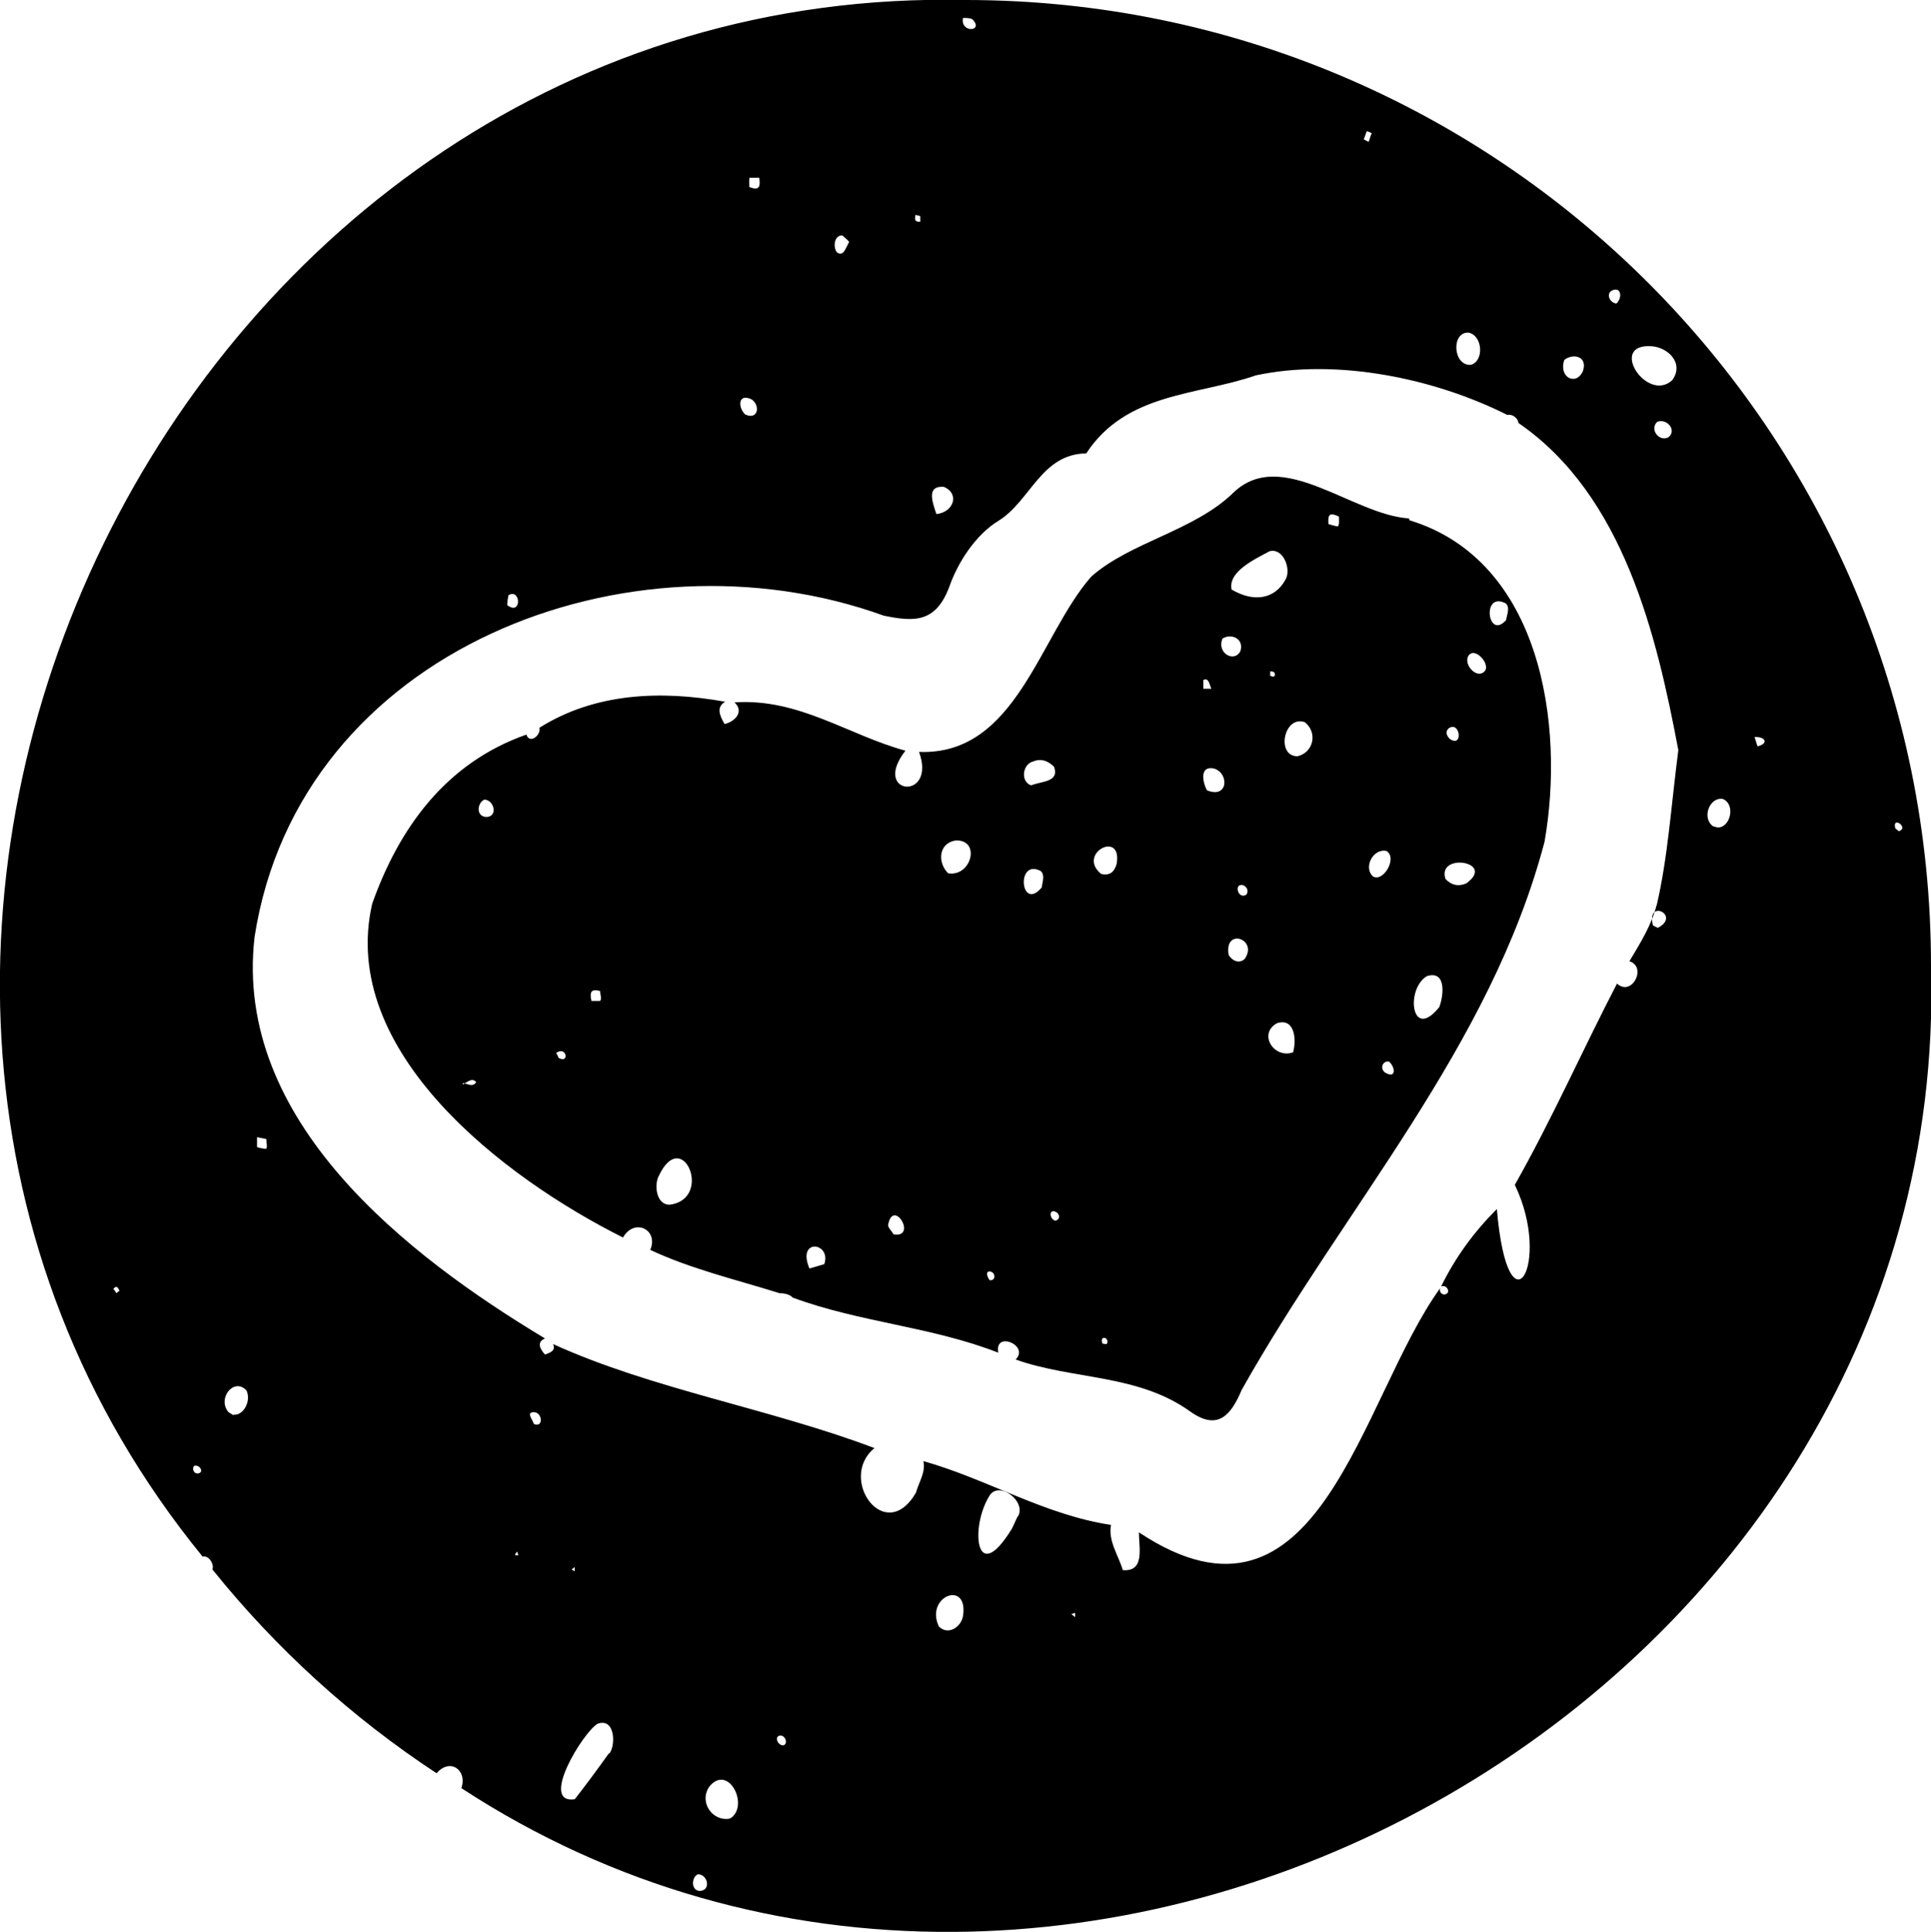
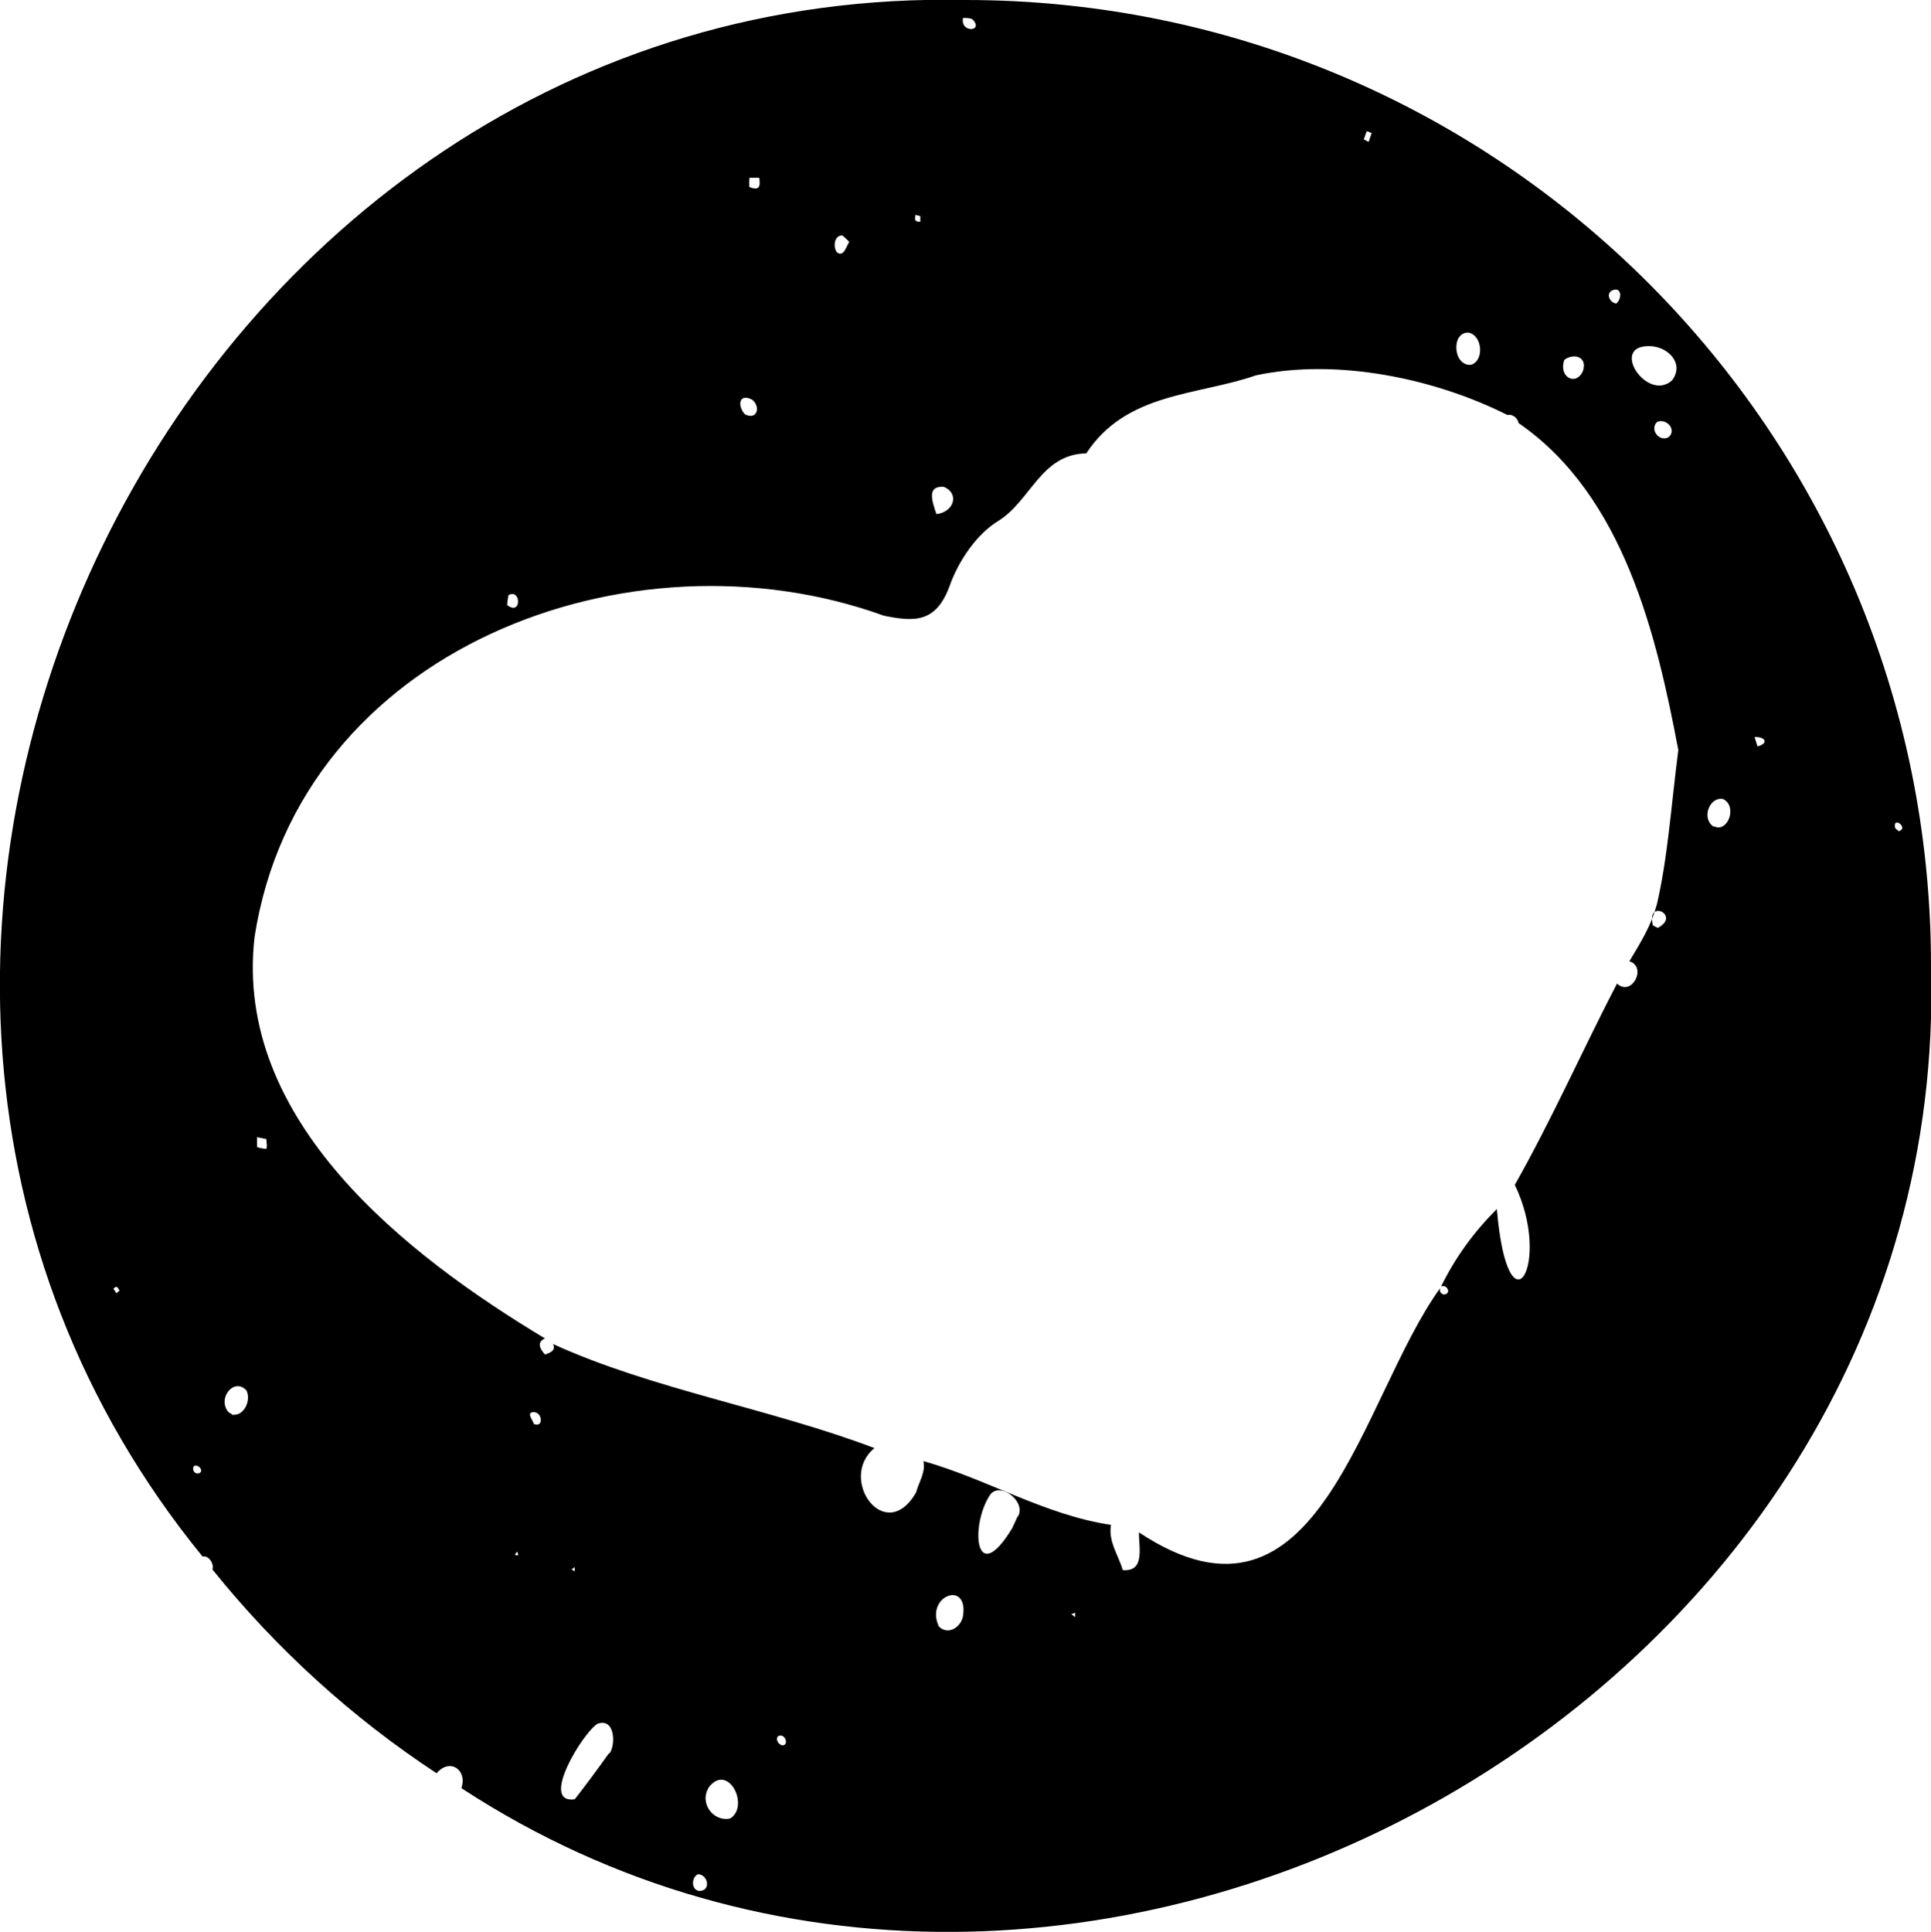
<svg xmlns="http://www.w3.org/2000/svg" id="b" viewBox="0 0 31.18 31.19">
  <g id="c">
    <path d="M15.59,0C2.85-.28-4.7,15.36,3.27,25.13c.11-.02.19.13.16.21,1.03,1.28,2.25,2.39,3.62,3.29.21-.25.5-.06.4.24,9.87,6.45,24.08-1.37,23.73-13.28C31.18,6.98,24.2,0,15.59,0M1.88,20.88s-.03-.05-.05-.07c.05-.06.07-.03.1.03-.02.01-.04.03-.05.04M3.19,23.79c-.06,0-.09-.07-.06-.12.09-.04.18.11.06.12M26.67,5.59c.27.02.53.28.33.55-.41.37-1.04-.6-.33-.55M26.94,7.06c-.15.08-.31-.13-.18-.25.16-.06.32.14.18.25M26.03,4.69c.15-.07.17.12.07.21-.11-.01-.17-.16-.07-.21M25.26,5.81c.14-.11.38-.06.3.18-.11.25-.4.1-.3-.18M23.71,5.37c.23.04.26.46.04.52-.29.02-.32-.53-.04-.52M22.08,2.12s.05.02.07.03c-.02.04-.03.09-.05.14-.03-.01-.05-.03-.08-.04.02-.04.03-.09.05-.13M15.7.31c.2.2-.2.23-.15-.02.05,0,.11,0,.15.02M15.24,7.86c.26.11.16.41-.12.44-.07-.21-.16-.46.12-.44M14.78,3.47s.06.01.08.02c0,.03,0,.06,0,.09-.03,0-.07,0-.08-.03-.01-.01,0-.05,0-.08M13.6,3.8s.12.1.11.11c-.05.08-.09.25-.2.16-.06-.09-.04-.27.09-.27M12.11,2.87s.1,0,.15,0c.02.15,0,.21-.16.15,0-.06-.01-.13.01-.16M12.14,6.45c.14.1.1.34-.11.24-.12-.12-.11-.35.11-.24M8.21,9.61c.2-.12.22.34-.02.16,0-.05.01-.11.02-.16M3.77,22.85s-.05-.03-.08-.05c-.19-.22.09-.57.29-.35.08.17-.05.41-.21.39M4.3,18.55s-.1-.01-.15-.03c0-.05,0-.1,0-.16.05.01.1.02.15.03,0,.05.02.13,0,.15M8.32,25.09l.03-.04.02.06h-.05ZM8.62,22.99c-.02-.07-.13-.19,0-.19.14,0,.16.26,0,.19M9.83,28.31c-.2.28-.37.51-.55.74-.58.08.14-1.09.37-1.22.29-.1.29.36.19.48M9.23,25.34l.05-.04v.07s-.05-.03-.05-.03ZM11.29,30.53c-.14-.02-.12-.23-.02-.27.16,0,.22.27.02.27M11.79,29.36c-.27.06-.51-.25-.34-.51.31-.39.66.31.34.51M12.64,28.18c-.09-.01-.14-.15-.04-.16.09,0,.13.15.04.16M15.55,26.09c-.03.18-.24.32-.39.17-.23-.49.48-.76.39-.17M16.44,24.47c-.03.05-.05.11-.1.21-.6.98-.68-.06-.35-.55.16-.21.58.11.45.35M17.36,26.11l-.06-.05.06-.02v.07ZM26.77,14.98s-.05-.02-.08-.04c-.11-.44.46-.16.08.04M26.75,14.61c-.08.32-.26.61-.44.91.29.09.04.58-.2.36-.56,1.08-1.05,2.19-1.65,3.25.61,1.26-.11,2.5-.29.39-.37.37-.67.78-.9,1.25.1-.04.17.12.05.13-.05,0-.09-.06-.06-.11-1.3,1.79-1.95,5.89-4.87,3.95,0,.25.1.64-.26.61-.07-.24-.24-.47-.19-.73-1.07-.16-2-.74-3.03-1.03.04.18-.07.33-.12.51-.5.86-1.27-.23-.67-.72-1.69-.64-3.59-.95-5.19-1.68.05.11-.05.14-.13.17-.08-.09-.14-.2,0-.26-2.23-1.34-5.03-3.51-4.69-6.48.72-4.66,6.07-6.67,10.16-5.19.49.1.84.12,1.06-.47.14-.4.43-.84.79-1.06.52-.32.69-1.08,1.42-1.09.65-.99,1.79-.93,2.74-1.26,1.31-.28,2.89.05,4.06.64.08-.02.17.05.18.13,1.7,1.17,2.23,3.43,2.58,5.28-.12.94-.17,1.74-.35,2.51M27.74,13.36s-.05-.01-.08-.02c-.19-.14-.05-.48.16-.44.21.09.12.46-.08.46M28.38,12.05c-.02-.05-.03-.1-.05-.15.17-.01.24.1.05.15M30.6,13.36c-.04-.19.23.01.06.06-.02-.02-.06-.04-.06-.06" />
-     <path d="M22.75,8.37c-.92-.06-2.05-1.16-2.83-.42-.63.62-1.67.8-2.3,1.36-.84.96-1.21,2.89-2.78,2.83.29.8-.78.7-.22-.02-.92-.25-1.72-.85-2.76-.78.16.15.01.31-.16.35-.09-.15-.13-.28.01-.36-1.05-.19-2.11-.14-3,.42.03.12-.16.27-.21.11-1.31.46-2.06,1.52-2.49,2.73-.55,2.39,2.13,4.43,4.05,5.39.18-.32.58-.13.44.2.66.31,1.39.48,2.09.7,0,0,0,0,.02,0,.05,0,.15.02.19.07,1.08.4,2.25.47,3.32.89-.07-.36.51-.12.28.11.93.33,1.97.23,2.82.84.45.32.66.05.83-.35,1.65-2.94,4.02-5.54,4.89-8.85.33-1.88-.05-4.54-2.18-5.19M7.5,17.5s-.02,0-.03.01v-.02s.02,0,.03,0c.07-.03.12-.09.19-.02-.05.08-.12.04-.19.02M7.84,13.19c-.16-.02-.13-.23-.02-.28.16,0,.23.29.02.28M9.02,17.08s-.02-.05-.04-.08c.17-.12.22.18.04.08M9.69,16.16s-.09,0-.14,0c-.03-.14-.01-.2.14-.16,0,.05.03.13,0,.16M10.82,19.45c-.23.01-.26-.33-.18-.47.38-.8.88.37.18.47M13.31,20.41s-.14.04-.24.07c-.21-.5.36-.42.24-.07M14.43,19.93c-.03-.05-.09-.11-.09-.15.08-.45.48.21.09.15M15.31,14.1c-.18-.18-.15-.49.12-.53.41-.02.26.59-.12.53M15.98,20.67s-.08-.11-.02-.14c.11-.02.14.15.02.14M16.69,12.29c.11-.04.22-.02.33.09.09.25-.2.23-.37.3-.18-.06-.14-.36.05-.39M16.82,14.33c-.34.4-.42-.47-.02-.27.08.06.03.19.02.27M17.04,19.71c-.11-.04-.1-.22.03-.13.05.05.04.11-.03.13M17.87,21.7s-.05,0-.07-.01c-.05-.15.13-.09.07.01M18.03,13.95c-.04.14-.12.19-.25.16-.4-.33.35-.72.25-.16M19.43,10.98c.09-.05.1.08.13.14-.04,0-.09,0-.13,0,0-.05,0-.1,0-.15M19.49,12.76c-.07-.12-.13-.41.12-.35.24.08.22.49-.12.35M19.74,10.31c.14-.09.35,0,.29.2-.1.2-.39.03-.29-.2M20.07,14.29c.07.03.09.09.06.15-.13.1-.22-.18-.06-.15M20.1,15.48c-.07.07-.18.06-.26-.06-.08-.45.48-.26.26.06M19.89,9.53c-.08-.3.39-.51.61-.63.23-.06.36.31.25.47-.17.3-.5.36-.86.15M20.58,10.86c.02.06-.01.08-.07.05,0-.02,0-.05,0-.07.02,0,.05,0,.07.02M20.88,16.99c-.31.11-.57-.3-.26-.47.28-.09.32.25.26.47M20.95,12.21c-.35,0-.22-.67.12-.55.21.17.14.49-.12.55M21.6,8.5s-.1-.02-.15-.04c-.01-.16.02-.19.17-.12,0,.05.01.14-.02.16M22.17,14.15c-.16-.14,0-.46.22-.41.18.12-.06.51-.22.41M22.37,17.32c-.1-.07-.04-.2.06-.18.1.09.12.28-.06.18M23.39,11.76c.19-.13.24.32.02.17-.06-.06-.07-.12-.02-.17M23.24,16.26c-.45.56-.55-.29-.2-.5.32-.1.27.32.2.5M23.68,14.26c-.13.06-.25.03-.34-.07-.14-.43.82-.28.34.07M23.96,10.85c-.12.1-.31-.1-.26-.24.09-.21.4.13.26.24M24.32,10.01c-.3.34-.4-.47-.01-.27.08.06.02.19.01.27" />
  </g>
</svg>